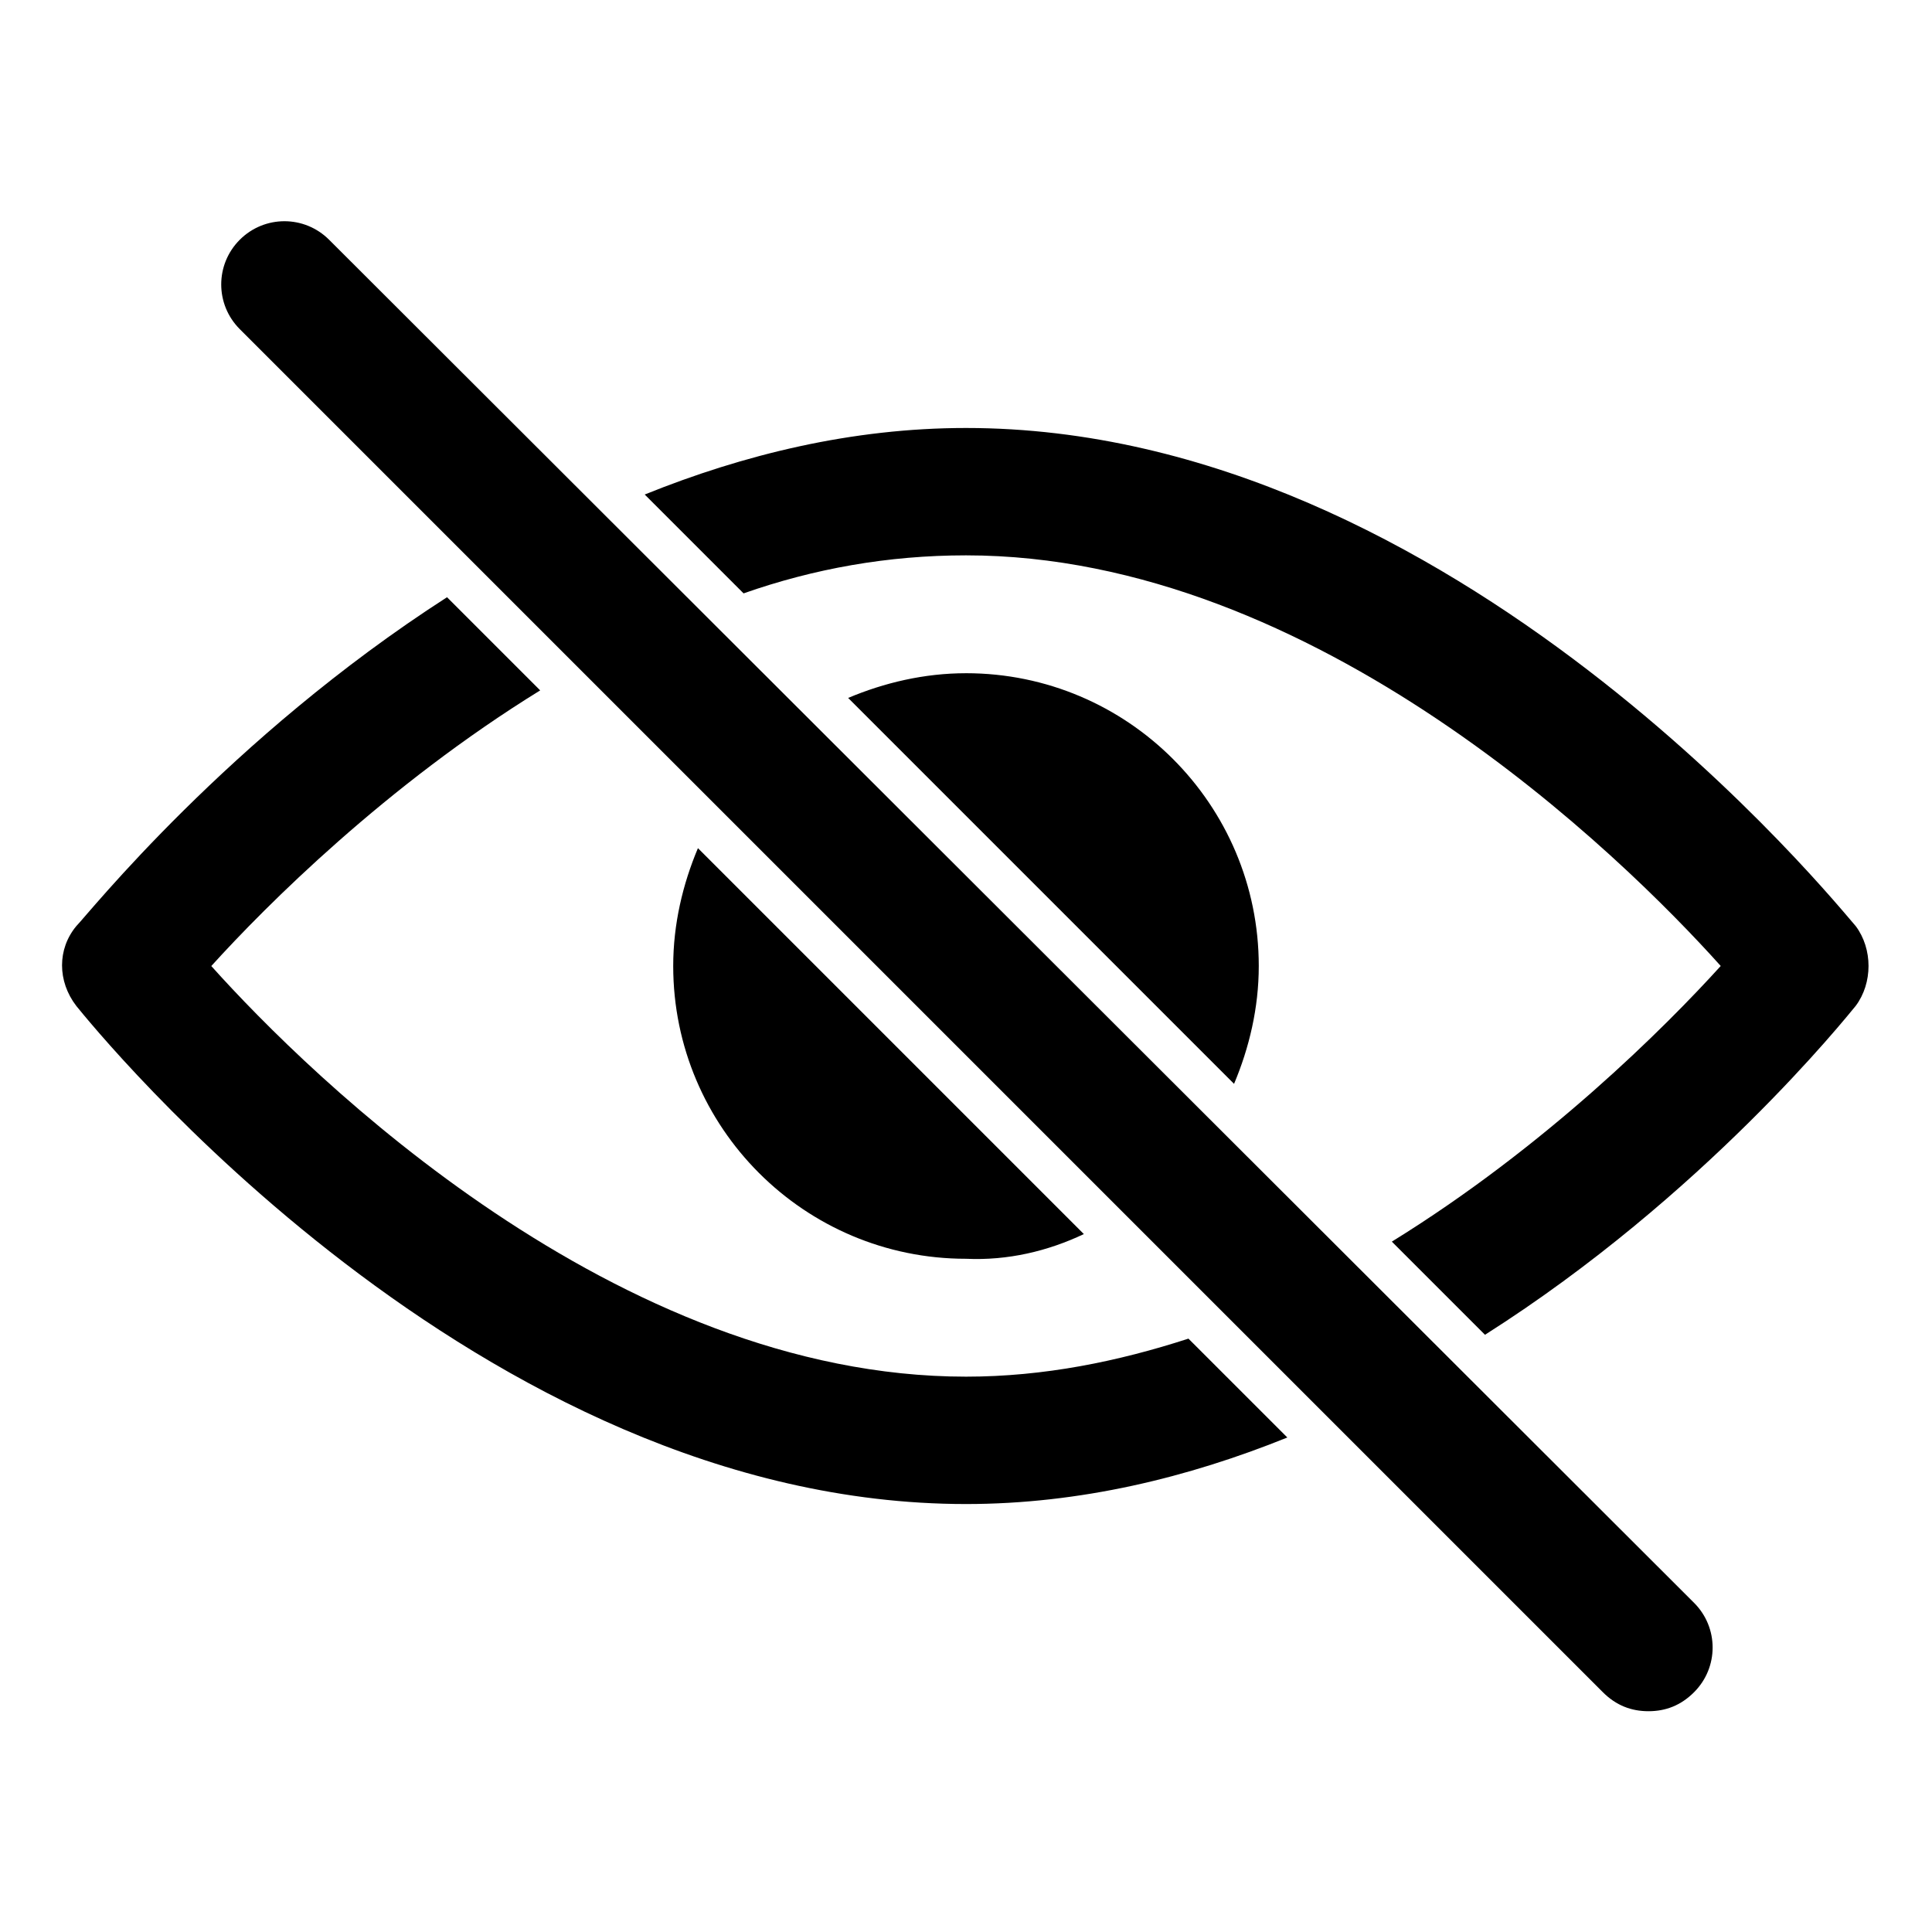
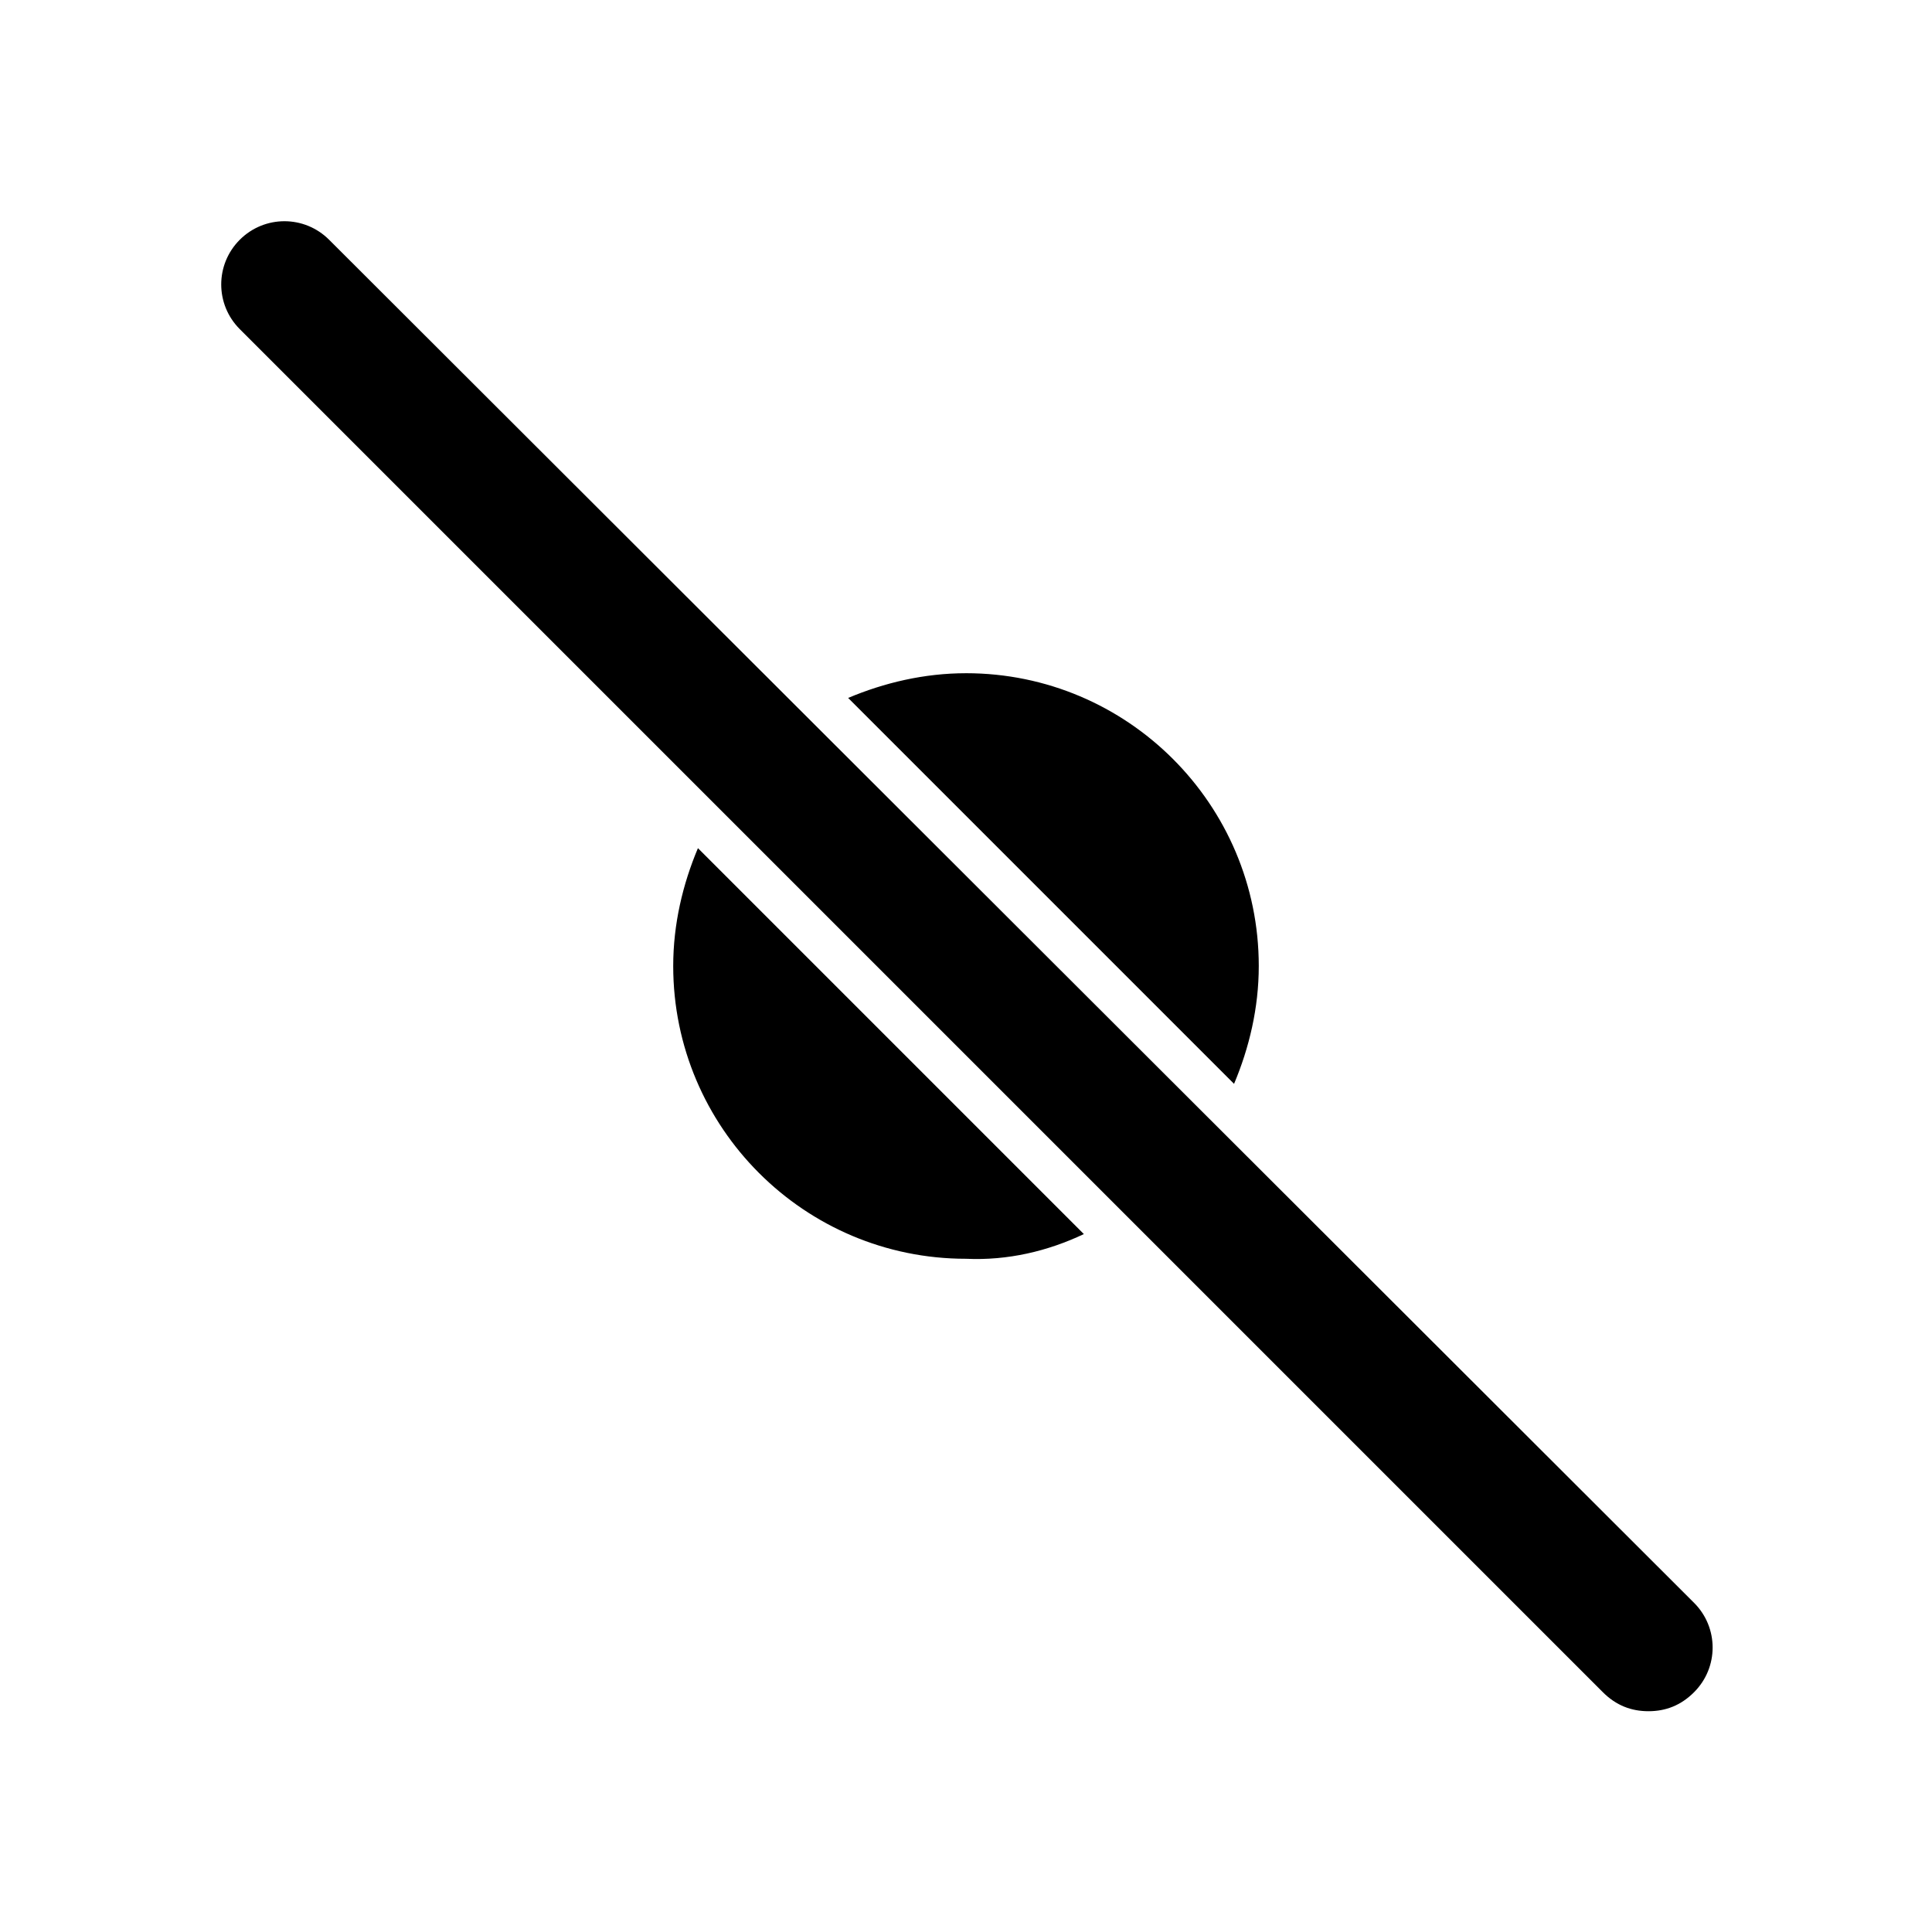
<svg xmlns="http://www.w3.org/2000/svg" fill="#000000" width="800px" height="800px" version="1.1" viewBox="144 144 512 512">
  <g>
-     <path d="m458.95 498.75c-18.641 6.047-38.289 10.078-58.945 10.078-92.699 0-173.81-79.602-200.01-108.82 14.609-16.121 46.352-47.863 87.16-73.051l-24.688-24.688c-57.941 37.281-95.223 84.133-98.246 87.156-5.039 6.047-5.039 14.609 0 21.16 4.535 5.543 106.3 132 235.79 132 30.23 0 58.945-7.055 85.145-17.633z" />
-     <path d="m635.78 389.42c-4.535-5.039-106.3-132-235.78-132-30.23 0-58.945 7.055-85.145 17.633l26.199 26.199c18.641-6.551 38.289-10.078 58.945-10.078 92.699 0 173.81 79.602 200.01 108.82-14.609 16.121-46.352 47.863-87.16 73.051l24.688 24.688c57.938-36.777 95.723-84.137 98.242-87.16 4.535-6.047 4.535-15.113 0-21.16z" />
    <path d="m431.23 471.04-102.27-102.27c-4.031 9.574-6.551 20.152-6.551 31.234 0 42.824 34.762 77.586 77.586 77.586 11.086 0.508 21.668-2.012 31.238-6.547z" />
    <path d="m400 322.41c-11.082 0-21.664 2.519-31.234 6.551l102.27 102.27c4.031-9.574 6.551-20.152 6.551-31.234-0.004-42.824-34.766-77.59-77.59-77.59z" />
-     <path d="m231.22 207.54c-6.551-6.551-17.129-6.551-23.68 0s-6.551 17.129 0 23.68l361.23 361.23c3.527 3.527 7.559 5.039 12.09 5.039 4.535 0 8.566-1.512 12.09-5.039 6.551-6.551 6.551-17.129 0-23.68z" />
+     <path d="m231.22 207.54c-6.551-6.551-17.129-6.551-23.68 0s-6.551 17.129 0 23.68l361.23 361.23c3.527 3.527 7.559 5.039 12.09 5.039 4.535 0 8.566-1.512 12.09-5.039 6.551-6.551 6.551-17.129 0-23.68" />
  </g>
</svg>